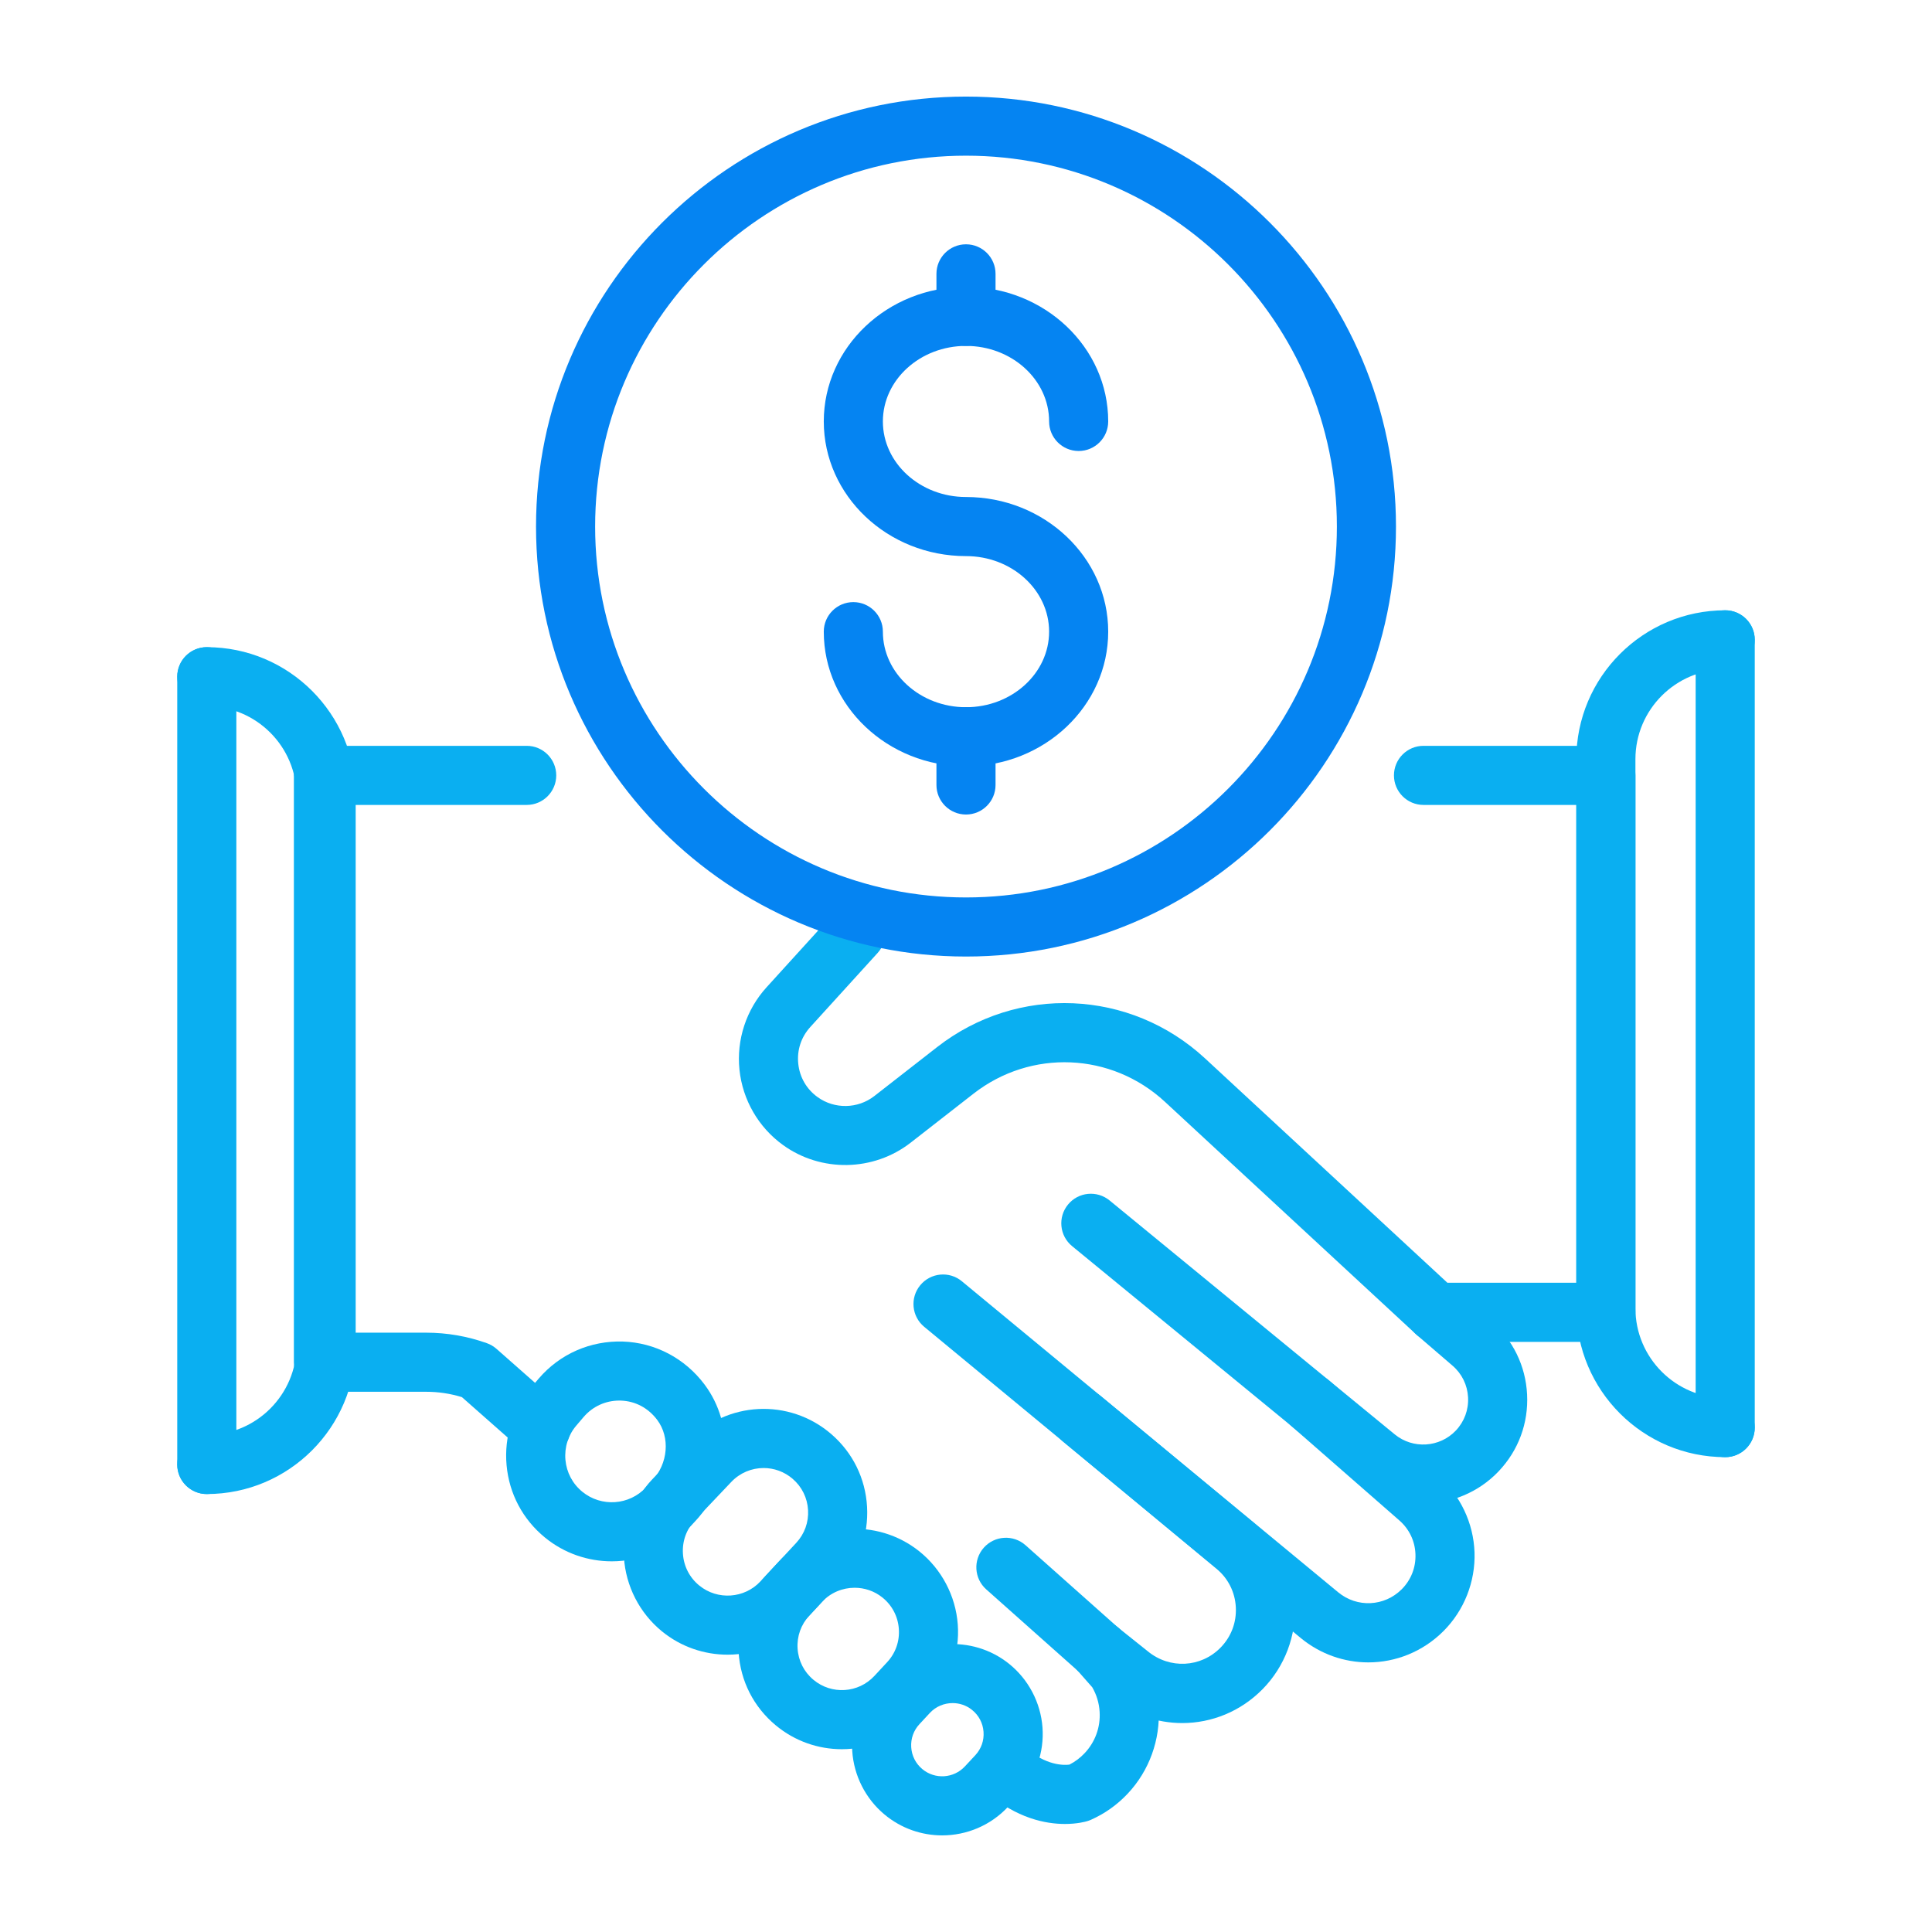
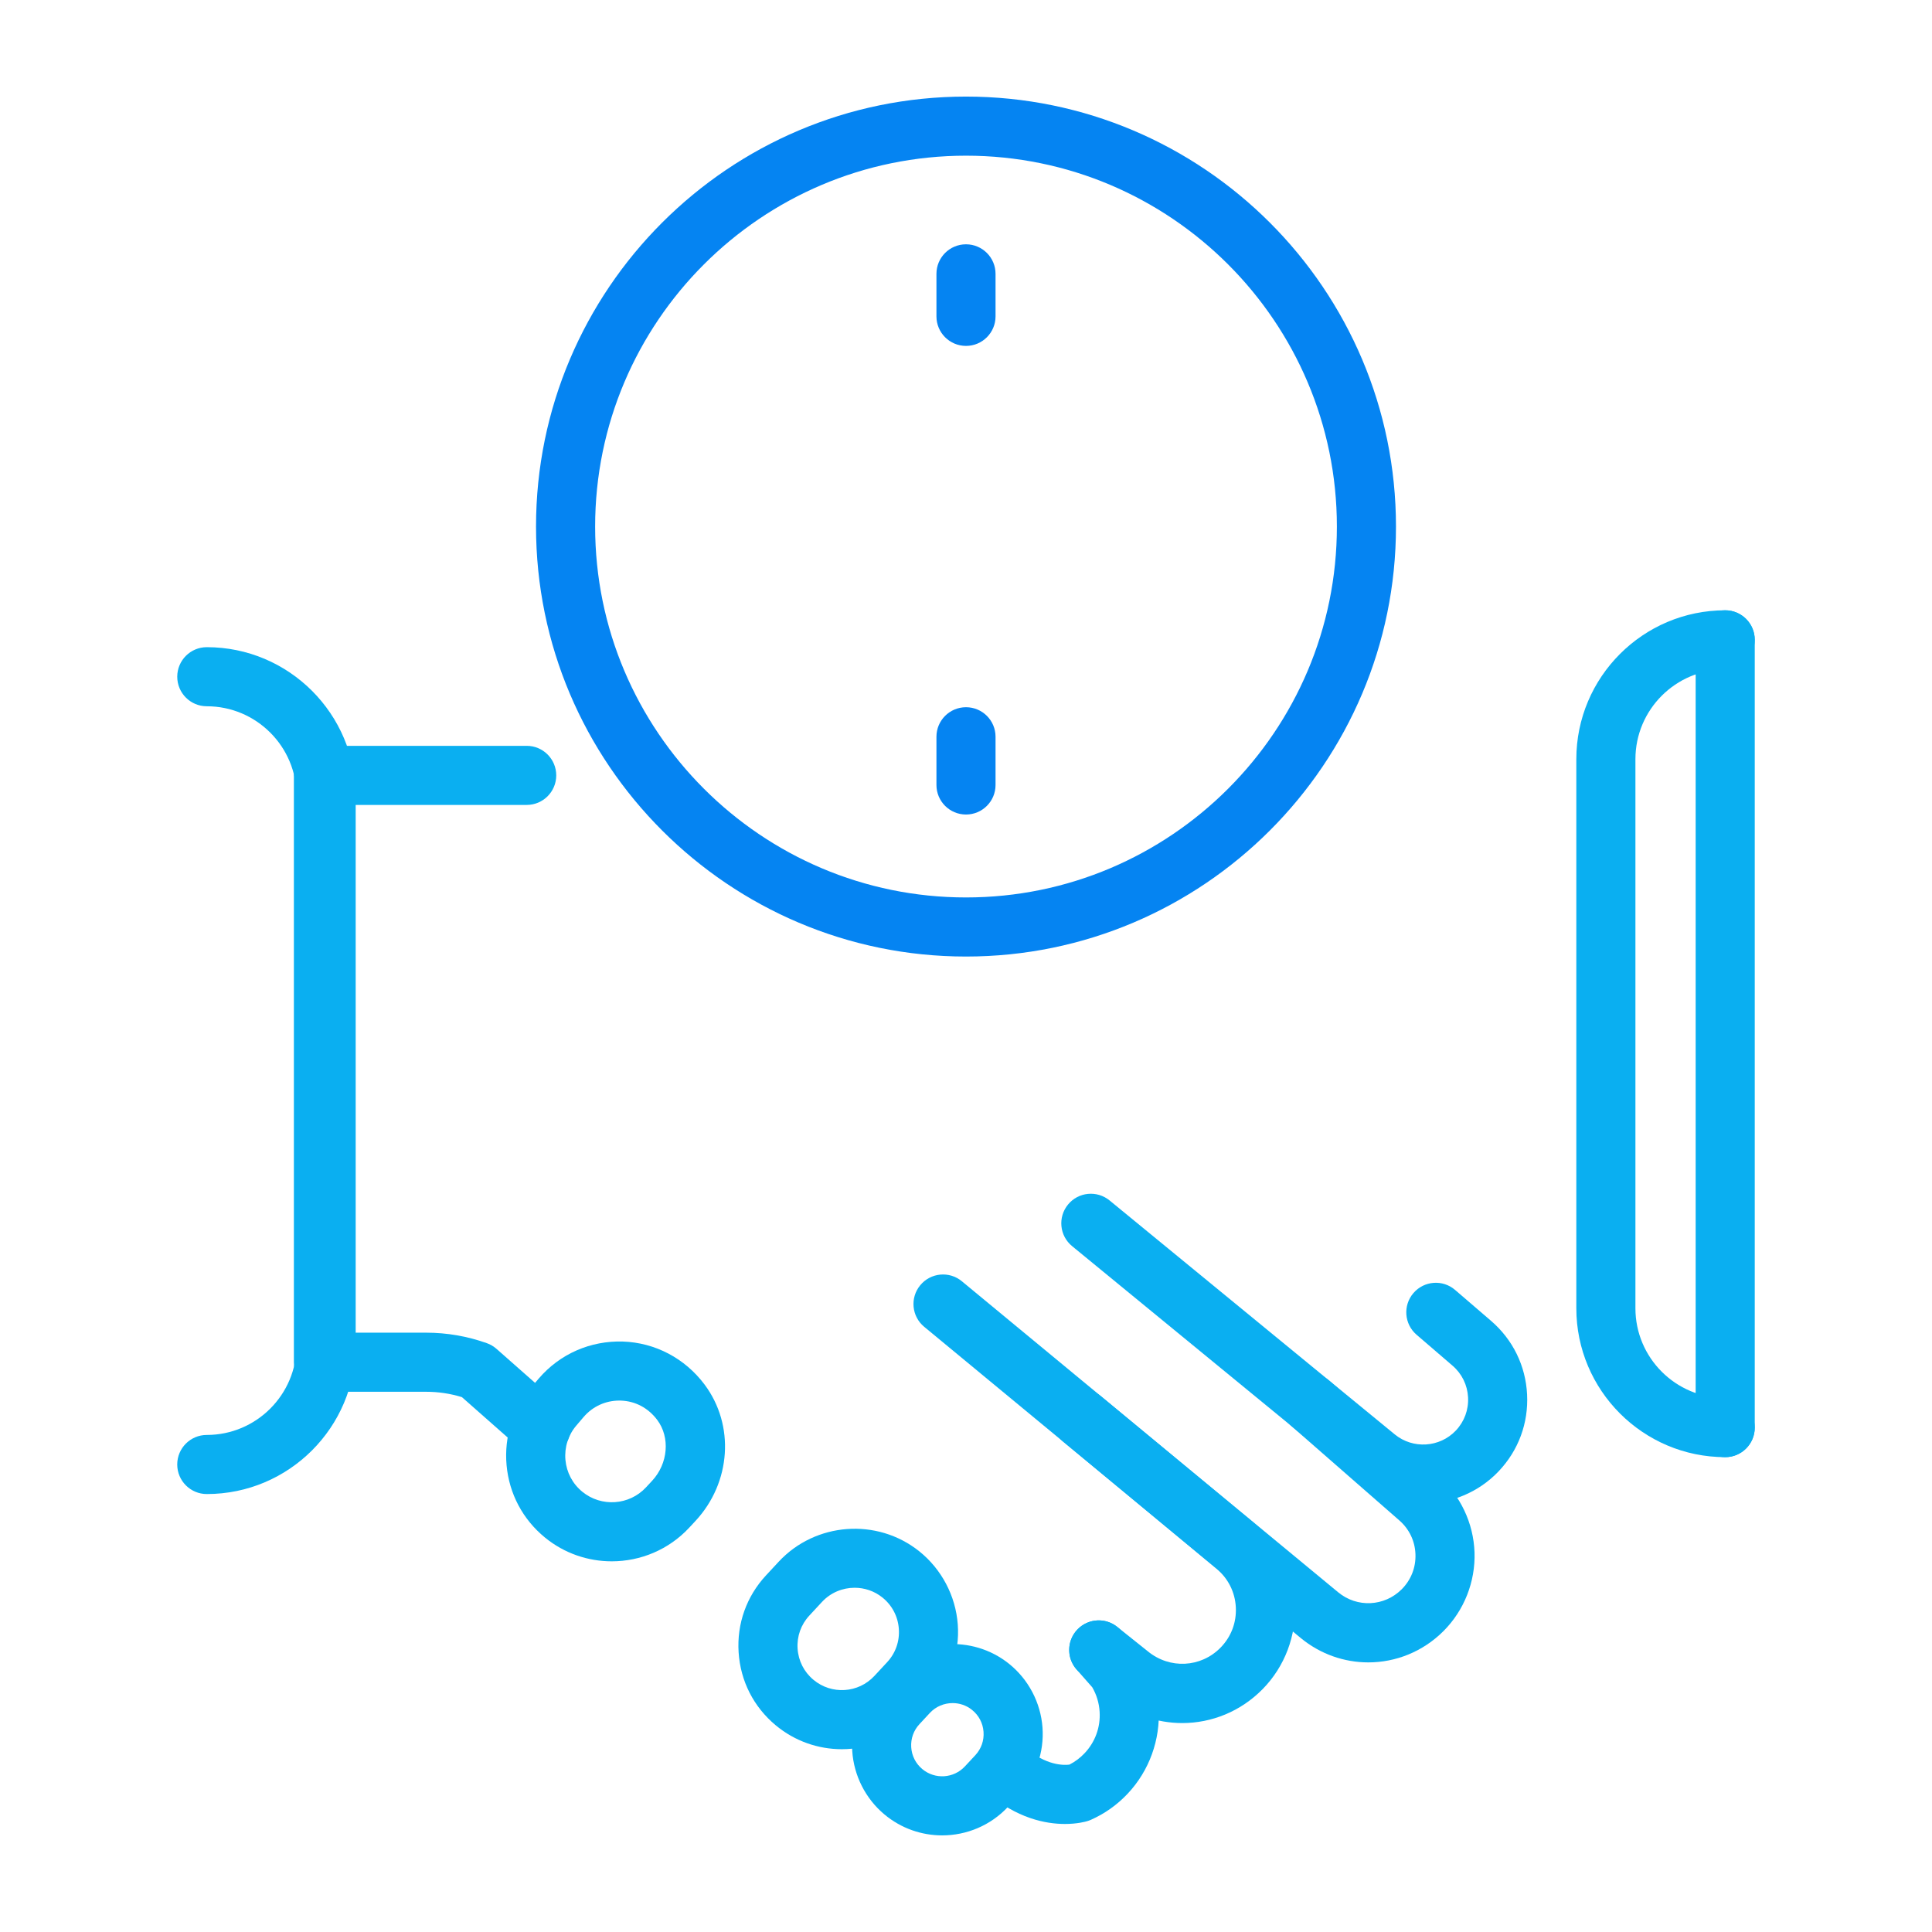
<svg xmlns="http://www.w3.org/2000/svg" width="124" height="124" viewBox="0 0 124 124" fill="none">
-   <path d="M103.069 86.124H92.155C91.677 86.124 91.217 85.944 90.867 85.62L74.767 70.715C71.335 67.538 66.168 67.32 62.482 70.194L58.447 73.34C56.067 75.194 52.696 75.257 50.251 73.487C48.678 72.35 47.662 70.592 47.461 68.661C47.261 66.731 47.895 64.801 49.201 63.365L53.528 58.604C54.233 57.829 55.431 57.773 56.207 58.476C56.982 59.181 57.039 60.38 56.334 61.155L52.007 65.916C51.418 66.564 51.144 67.399 51.234 68.269C51.324 69.14 51.764 69.901 52.473 70.413C53.559 71.2 55.057 71.172 56.115 70.348L60.15 67.202C65.311 63.181 72.542 63.488 77.343 67.931L92.898 82.331H101.172V51.662H91.364C90.316 51.662 89.467 50.813 89.467 49.766C89.467 48.718 90.316 47.869 91.364 47.869H103.069C104.116 47.869 104.965 48.718 104.965 49.766V84.228C104.965 85.275 104.116 86.124 103.069 86.124Z" fill="#0AAFF1" />
  <path d="M91.341 96.501C89.844 96.501 88.344 96.005 87.114 94.995L68.81 79.98C68 79.317 67.882 78.121 68.547 77.311C69.21 76.501 70.405 76.383 71.216 77.048L89.52 92.063C90.684 93.017 92.403 92.909 93.437 91.818C93.984 91.24 94.264 90.485 94.224 89.69C94.183 88.894 93.829 88.17 93.226 87.651L90.919 85.667C90.124 84.983 90.034 83.787 90.717 82.992C91.4 82.198 92.598 82.106 93.391 82.791L95.699 84.775C97.098 85.98 97.919 87.656 98.012 89.498C98.105 91.34 97.457 93.091 96.188 94.429C94.887 95.8 93.117 96.501 91.341 96.501Z" fill="#0AAFF1" />
  <path d="M75.88 110.59C74.257 110.59 72.628 110.041 71.274 108.925L69.336 107.378C68.518 106.725 68.384 105.531 69.038 104.713C69.692 103.894 70.884 103.761 71.704 104.415L73.663 105.979C75.073 107.142 77.074 107.034 78.335 105.751C79.019 105.054 79.368 104.133 79.318 103.157C79.267 102.182 78.824 101.302 78.071 100.68L68.228 92.522C67.422 91.854 67.31 90.658 67.978 89.852C68.647 89.046 69.841 88.934 70.649 89.602L80.49 97.758C82.046 99.044 83 100.941 83.106 102.96C83.211 104.979 82.458 106.965 81.042 108.408C79.622 109.855 77.755 110.59 75.88 110.59Z" fill="#0AAFF1" />
  <path d="M87.822 106.696C86.287 106.696 84.748 106.176 83.474 105.123L59.317 85.157C58.51 84.491 58.396 83.295 59.064 82.488C59.731 81.681 60.928 81.565 61.734 82.234L85.891 102.199C87.099 103.198 88.849 103.115 89.962 102.006C90.561 101.407 90.876 100.609 90.847 99.763C90.82 98.915 90.452 98.142 89.813 97.584L82.832 91.481C82.044 90.792 81.963 89.594 82.653 88.805C83.342 88.016 84.538 87.935 85.329 88.626L92.309 94.728C93.726 95.966 94.575 97.755 94.638 99.635C94.701 101.516 93.974 103.357 92.644 104.688C91.312 106.02 89.57 106.696 87.822 106.696Z" fill="#0AAFF1" />
  <path d="M39.264 100.209C37.748 100.209 36.229 99.706 34.976 98.682C33.553 97.518 32.678 95.869 32.513 94.039C32.349 92.208 32.915 90.429 34.107 89.03L34.583 88.472C35.938 86.895 37.894 86.041 39.975 86.103C42.047 86.172 43.958 87.178 45.219 88.861C47.172 91.469 46.926 95.153 44.636 97.619L44.239 98.046C42.91 99.477 41.091 100.209 39.264 100.209ZM39.744 89.892C38.865 89.892 38.039 90.27 37.464 90.939L36.993 91.491C36.467 92.107 36.219 92.891 36.291 93.699C36.364 94.506 36.749 95.233 37.376 95.745C38.594 96.74 40.387 96.618 41.459 95.465L41.856 95.038C42.881 93.934 43.022 92.256 42.183 91.135C41.606 90.365 40.778 89.925 39.847 89.893C39.813 89.893 39.778 89.892 39.744 89.892Z" fill="#0AAFF1" />
  <path d="M34.727 93.522C34.281 93.522 33.833 93.366 33.473 93.048L29.646 89.671C28.902 89.442 28.132 89.327 27.352 89.327H20.759C19.711 89.327 18.862 88.478 18.862 87.43V49.766C18.862 48.718 19.712 47.869 20.759 47.869H33.805C34.852 47.869 35.701 48.718 35.701 49.766C35.701 50.813 34.852 51.662 33.805 51.662H22.655V85.534H27.352C28.683 85.534 29.994 85.761 31.248 86.208C31.476 86.289 31.684 86.412 31.866 86.572L35.983 90.203C36.768 90.897 36.843 92.094 36.15 92.881C35.775 93.305 35.252 93.522 34.727 93.522Z" fill="#0AAFF1" />
  <path d="M68.35 117.066C67.116 117.066 65.249 116.71 63.316 115.028C62.525 114.34 62.442 113.142 63.13 112.353C63.818 111.563 65.017 111.479 65.805 112.167C67.144 113.331 68.286 113.302 68.637 113.257C69.001 113.072 69.329 112.825 69.614 112.523C70.293 111.802 70.635 110.86 70.577 109.871C70.543 109.304 70.38 108.769 70.104 108.295L69.096 107.149C68.442 106.405 68.471 105.283 69.162 104.573C69.853 103.865 70.975 103.804 71.735 104.441C72.29 104.904 72.769 105.444 73.161 106.04C73.21 106.106 73.254 106.176 73.293 106.248C73.917 107.267 74.29 108.435 74.363 109.645C74.483 111.659 73.759 113.656 72.375 115.124C71.7 115.841 70.904 116.406 70.008 116.803C69.936 116.835 69.862 116.861 69.787 116.884C69.659 116.923 69.131 117.066 68.35 117.066Z" fill="#0AAFF1" />
  <path d="M13.272 95.891C12.225 95.891 11.375 95.042 11.375 93.994C11.375 92.947 12.224 92.098 13.271 92.098C16.45 92.098 19.035 89.513 19.035 86.334V51.093C19.035 47.916 16.45 45.33 13.272 45.33C12.225 45.33 11.376 44.481 11.376 43.434C11.376 42.386 12.225 41.537 13.272 41.537C18.542 41.537 22.828 45.824 22.828 51.093V86.334C22.828 91.604 18.542 95.891 13.272 95.891Z" fill="#0AAFF1" />
  <path d="M110.728 93.523C105.458 93.523 101.172 89.236 101.172 83.967V48.726C101.172 43.457 105.458 39.17 110.728 39.17C111.775 39.17 112.624 40.019 112.624 41.066C112.624 42.114 111.775 42.963 110.728 42.963C107.55 42.963 104.965 45.548 104.965 48.726V83.967C104.965 87.145 107.55 89.73 110.728 89.73C111.775 89.73 112.624 90.579 112.624 91.627C112.624 92.674 111.775 93.523 110.728 93.523Z" fill="#0AAFF1" />
-   <path d="M46.697 106.201C45.208 106.201 43.712 105.706 42.481 104.7C41.05 103.53 40.163 101.801 40.046 99.956C39.93 98.112 40.594 96.285 41.866 94.945L44.188 92.5C46.633 89.924 50.659 89.721 53.35 92.04C54.731 93.23 55.548 94.889 55.65 96.711C55.751 98.531 55.124 100.27 53.883 101.605L51.589 104.075C50.282 105.482 48.495 106.201 46.697 106.201ZM49.011 94.221C48.254 94.221 47.5 94.521 46.938 95.112L44.616 97.557C44.06 98.143 43.781 98.91 43.832 99.718C43.883 100.525 44.255 101.251 44.881 101.763C46.053 102.72 47.779 102.602 48.809 101.494L51.104 99.024C51.637 98.45 51.907 97.703 51.863 96.921C51.819 96.139 51.468 95.425 50.874 94.914C50.336 94.45 49.672 94.221 49.011 94.221Z" fill="#0AAFF1" />
  <path d="M54.031 112.268C52.528 112.268 51.02 111.761 49.781 110.728C48.367 109.55 47.523 107.888 47.406 106.05C47.288 104.212 47.914 102.457 49.167 101.108L49.982 100.23C52.337 97.699 56.295 97.405 58.994 99.561C60.432 100.71 61.335 102.422 61.472 104.257C61.608 106.094 60.967 107.92 59.715 109.269L58.899 110.147C57.595 111.551 55.816 112.268 54.031 112.268ZM54.852 101.906C54.083 101.906 53.318 102.212 52.761 102.811L51.947 103.689C51.409 104.267 51.141 105.02 51.191 105.808C51.242 106.597 51.603 107.309 52.21 107.814C53.372 108.784 55.09 108.675 56.12 107.565L56.935 106.687C57.481 106.1 57.748 105.337 57.689 104.538C57.63 103.739 57.253 103.024 56.626 102.524C56.107 102.109 55.478 101.906 54.852 101.906Z" fill="#0AAFF1" />
-   <path d="M70.52 107.792C70.072 107.792 69.621 107.634 69.26 107.313L63.3 102.011C62.517 101.315 62.448 100.116 63.143 99.333C63.84 98.551 65.038 98.48 65.822 99.177L71.781 104.479C72.564 105.175 72.634 106.374 71.938 107.157C71.563 107.577 71.043 107.792 70.52 107.792Z" fill="#0AAFF1" />
  <path d="M62 22.201C60.953 22.201 60.103 21.352 60.103 20.305V17.576C60.103 16.529 60.952 15.68 62 15.68C63.047 15.68 63.896 16.529 63.896 17.576V20.305C63.896 21.352 63.047 22.201 62 22.201Z" fill="#0584F2" />
  <path d="M62 61.393C46.783 61.393 34.403 49.013 34.403 33.796C34.403 18.579 46.783 6.199 62 6.199C77.217 6.199 89.597 18.579 89.597 33.796C89.597 49.013 77.217 61.393 62 61.393ZM62 9.992C48.875 9.992 38.197 20.67 38.197 33.796C38.197 46.922 48.875 57.6 62 57.6C75.126 57.6 85.804 46.922 85.804 33.796C85.804 20.67 75.126 9.992 62 9.992Z" fill="#0584F2" />
-   <path d="M62 49.184C56.967 49.184 52.872 45.307 52.872 40.541C52.872 39.494 53.721 38.645 54.769 38.645C55.816 38.645 56.665 39.494 56.665 40.541C56.665 43.215 59.058 45.391 62 45.391C64.942 45.391 67.334 43.215 67.334 40.541C67.334 37.867 64.942 35.692 62 35.692C56.967 35.692 52.872 31.815 52.872 27.049C52.872 22.285 56.967 18.408 62 18.408C67.033 18.408 71.127 22.285 71.127 27.049C71.127 28.097 70.278 28.946 69.231 28.946C68.183 28.946 67.334 28.097 67.334 27.049C67.334 24.376 64.942 22.201 62 22.201C59.058 22.201 56.665 24.376 56.665 27.049C56.665 29.723 59.058 31.899 62 31.899C67.033 31.899 71.127 35.776 71.127 40.541C71.127 45.307 67.033 49.184 62 49.184Z" fill="#0584F2" />
  <path d="M62 52.278C60.953 52.278 60.103 51.429 60.103 50.381V47.287C60.103 46.239 60.952 45.391 62 45.391C63.047 45.391 63.896 46.239 63.896 47.287V50.381C63.896 51.429 63.047 52.278 62 52.278Z" fill="#0584F2" />
  <path d="M60.47 117.799C59.16 117.799 57.847 117.357 56.768 116.458C55.554 115.447 54.8 113.961 54.699 112.383C54.598 110.806 55.158 109.236 56.233 108.078L56.902 107.359C58.951 105.153 62.398 104.897 64.751 106.777C66.004 107.778 66.79 109.268 66.909 110.868C67.028 112.467 66.47 114.058 65.379 115.233L64.71 115.952C63.573 117.175 62.025 117.799 60.47 117.799ZM61.142 109.308C60.604 109.308 60.069 109.522 59.681 109.94L59.013 110.659C58.636 111.064 58.449 111.591 58.484 112.142C58.519 112.693 58.773 113.191 59.196 113.544C60.008 114.222 61.209 114.147 61.931 113.37L62.599 112.652C62.98 112.241 63.167 111.708 63.125 111.149C63.084 110.59 62.82 110.09 62.382 109.741C62.019 109.45 61.58 109.308 61.142 109.308Z" fill="#0AAFF1" />
  <path d="M110.728 93.524C109.68 93.524 108.831 92.675 108.831 91.627V41.066C108.831 40.019 109.68 39.17 110.728 39.17C111.775 39.17 112.624 40.019 112.624 41.066V91.627C112.624 92.675 111.775 93.524 110.728 93.524Z" fill="#0AAFF1" />
-   <path d="M13.272 95.891C12.225 95.891 11.376 95.042 11.376 93.994V43.434C11.376 42.386 12.225 41.537 13.272 41.537C14.32 41.537 15.169 42.386 15.169 43.434V93.994C15.169 95.042 14.32 95.891 13.272 95.891Z" fill="#0AAFF1" />
</svg>